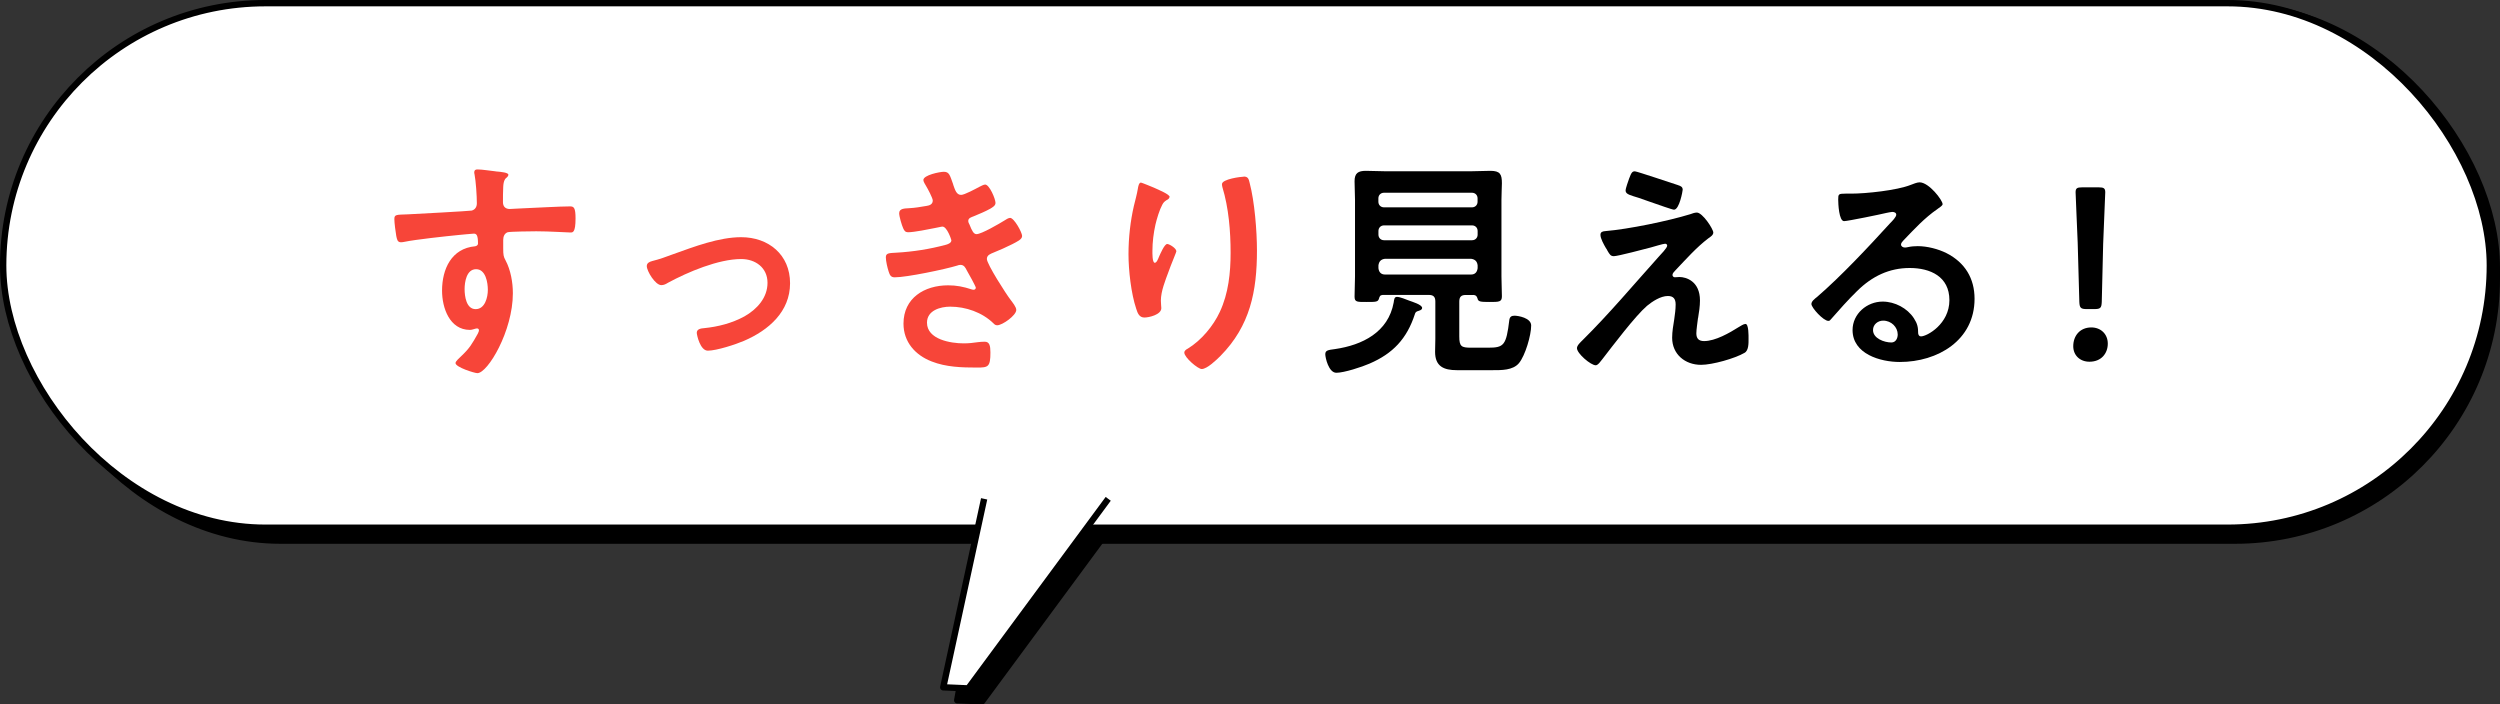
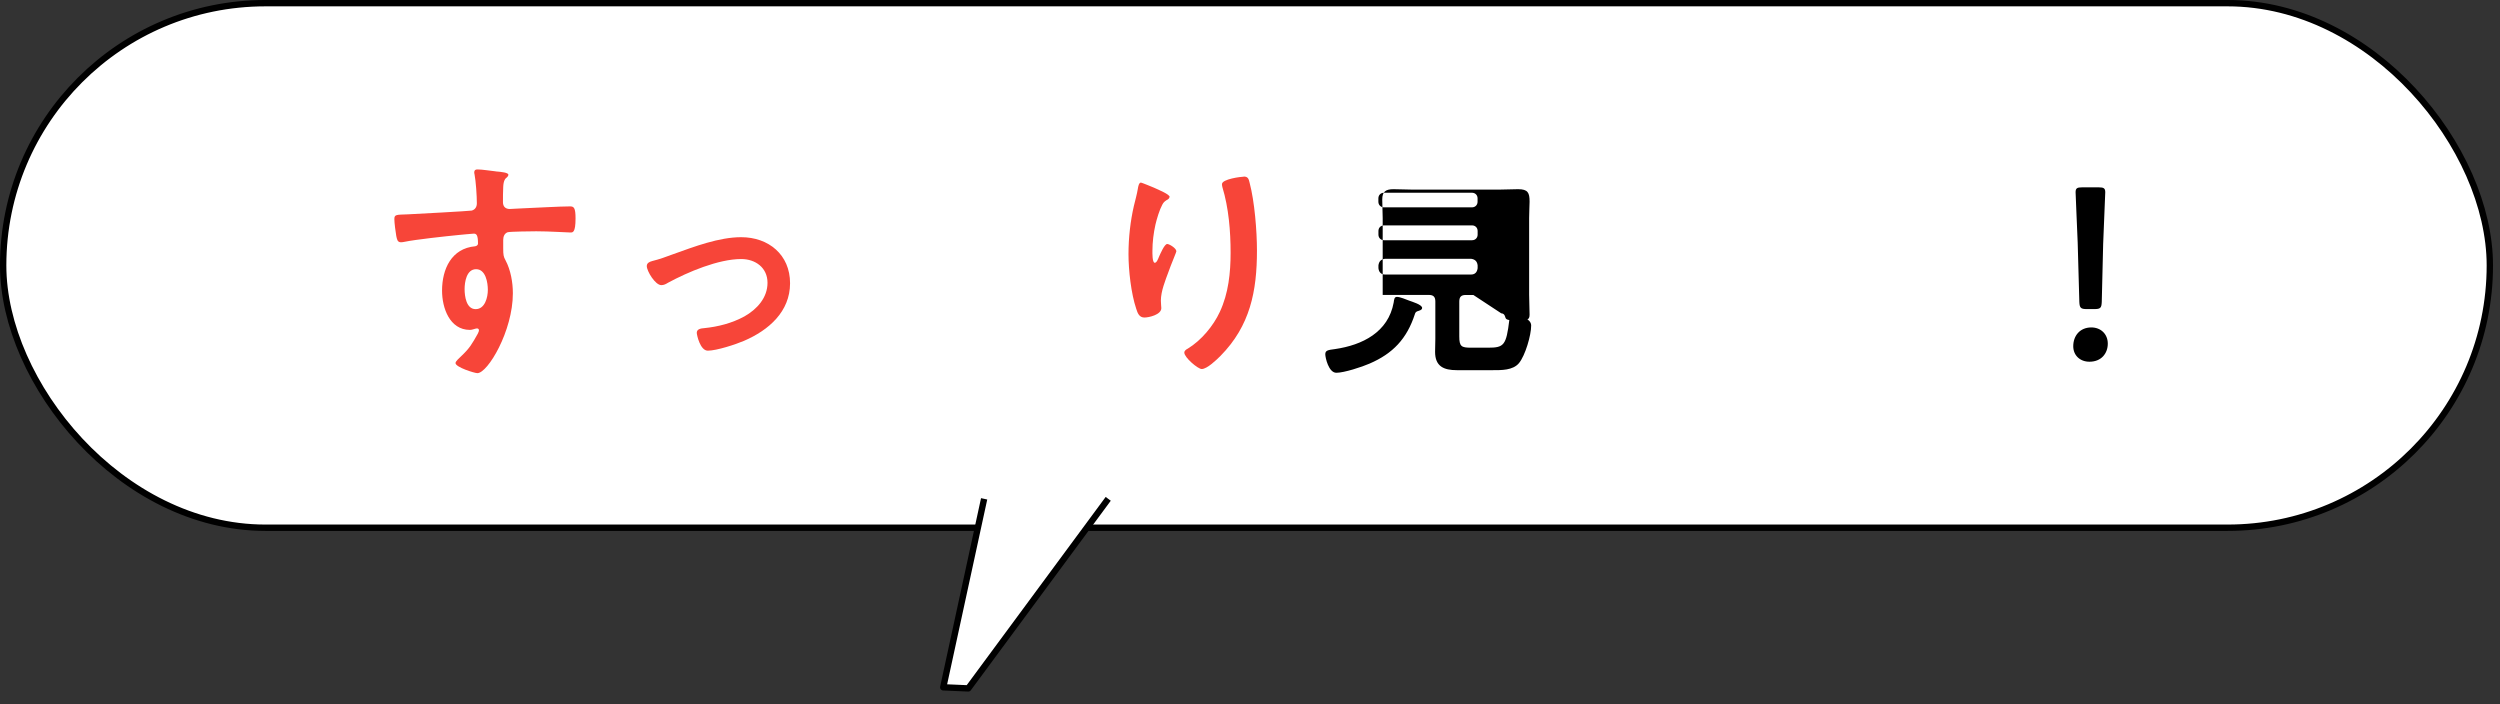
<svg xmlns="http://www.w3.org/2000/svg" id="_レイヤー_2" data-name="レイヤー 2" viewBox="0 0 393.67 110.93">
  <rect x="0" y="0" width="393.67" height="110.93" fill="#333333" stroke="none" />
  <defs>
    <style>
      .cls-1, .cls-2 {
        fill: #fff;
      }

      .cls-1, .cls-2, .cls-3, .cls-4 {
        stroke: #000;
      }

      .cls-1, .cls-4 {
        stroke-linejoin: round;
      }

      .cls-2, .cls-3 {
        stroke-miterlimit: 10;
      }

      .cls-5 {
        fill: #f74539;
      }
    </style>
  </defs>
  <g id="layout">
    <g>
      <g>
-         <rect class="cls-3" x="2.9" y=".88" width="390.27" height="84.25" rx="41.24" ry="41.24" transform="translate(396.07 86.01) rotate(180)" />
-         <polyline class="cls-4" points="157.15 74.47 150.73 110.27 154.65 110.43 181.19 74.47" />
        <rect class="cls-2" x=".5" y=".5" width="391.57" height="82.6" rx="41.3" ry="41.3" transform="translate(392.57 83.6) rotate(180)" />
        <polyline class="cls-1" points="154.97 78.55 148.53 108.23 152.47 108.4 174.51 78.55" />
      </g>
      <g>
        <path class="cls-5" d="M78.05,26.99c.89.07,2,.19,2,.52,0,.19-.11.3-.22.41-.26.19-.55.48-.59,1.55-.04.78-.04,1.59-.04,2.37,0,.7.41,1.07,1.07,1.07.3,0,1.74-.11,2.15-.11,1.81-.07,5.77-.3,7.36-.3.59,0,.85.22.85,1.89,0,2.26-.44,2.22-.81,2.22-.52,0-3.29-.19-5.37-.19-.67,0-4.11.04-4.51.15-.52.19-.7.7-.7,1.22v1.29c0,1.04.04,1.33.37,1.92.81,1.52,1.15,3.48,1.15,5.18,0,5.96-3.96,12.58-5.59,12.58-.44,0-3.44-.93-3.44-1.59,0-.3.63-.81.85-1.04,1.41-1.33,1.74-1.96,2.66-3.59.07-.19.18-.33.18-.56,0-.11-.11-.26-.26-.26-.11,0-.18,0-.3.04-.26.07-.59.19-.85.19-3.22,0-4.4-3.48-4.4-6.18,0-3.4,1.48-6.66,5.22-6.99.19-.04.44-.15.44-.44,0-1.37-.26-1.55-.67-1.55-.3,0-2,.19-2.44.22-1.92.19-6.7.7-8.47,1.07-.18.04-.37.07-.55.07-.59,0-.63-.52-.74-1-.11-.63-.3-2.04-.3-2.66,0-.74.33-.67,2.15-.74,1-.04,9.7-.52,10.03-.59.55-.15.81-.59.81-1.15,0-1.15-.15-3.48-.37-4.59-.04-.11-.04-.19-.04-.3,0-.3.18-.44.48-.44.85,0,2,.22,2.89.3ZM73.16,45.53c0,1.11.26,3.15,1.74,3.15s1.92-1.89,1.92-3.03-.33-3.26-1.85-3.26-1.81,2.04-1.81,3.15Z" />
        <path class="cls-5" d="M102.65,41.12c1.22-.3,2.22-.67,3.4-1.11,3.29-1.18,7.18-2.66,10.66-2.66,4.33,0,7.7,2.77,7.7,7.25s-3.37,7.4-7.25,9.07c-1.29.56-4.33,1.55-5.7,1.55-1.22,0-1.74-2.52-1.74-2.81,0-.63.7-.7,1.18-.74,2.18-.22,4.37-.78,6.33-1.85,1.96-1.11,3.63-2.92,3.63-5.29s-1.89-3.74-4.14-3.74c-3.59,0-8.4,2.04-11.54,3.74-.3.19-.63.37-1.04.37-.96,0-2.29-2.22-2.29-3,0-.48.41-.67.81-.78Z" />
-         <path class="cls-5" d="M150.09,29.06c.3.85.52,1.63,1.26,1.63.52,0,2.29-.96,2.85-1.26.26-.11.67-.37.93-.37.67,0,1.63,2.26,1.63,2.89,0,.44-.44.67-.78.89-.85.48-1.78.85-2.66,1.22-.37.15-.85.26-.85.74,0,.19.11.41.19.55.41,1.04.67,1.52,1.11,1.52.78,0,3.63-1.67,4.4-2.15.22-.15.63-.41.89-.41.63,0,1.89,2.29,1.89,2.85s-.81.89-1.55,1.29c-.96.48-1.96.93-2.96,1.33-.44.19-1.04.37-1.04,1,0,.81,3.07,5.59,3.74,6.44.3.41.89,1.11.89,1.59,0,.85-2.18,2.41-3,2.41-.26,0-.41-.11-.59-.3-1.78-1.74-4.37-2.63-6.81-2.63-1.55,0-3.66.59-3.66,2.52,0,2.66,3.77,3.26,5.77,3.26.78,0,1.48-.07,2.26-.19.3-.04.74-.07,1.07-.07.74,0,.89.63.89,1.7,0,2.29-.37,2.37-2.11,2.37-2.4,0-4.88-.07-7.14-.96-2.59-1-4.44-3.07-4.44-5.96,0-4.03,3.29-6.03,7.03-6.03,1.33,0,2.41.22,3.66.63.11.04.26.07.37.07.18,0,.33-.15.33-.33s-1.18-2.33-1.41-2.7c-.22-.44-.44-.89-1-.89-.22,0-.33.04-.52.11-1.92.59-7.96,1.85-9.84,1.85-.63,0-.78-.37-.96-.92-.19-.59-.44-1.63-.44-2.26,0-.7.67-.63,1.63-.7,2.66-.15,5.29-.56,7.88-1.26.37-.11.81-.3.81-.7,0-.07-.67-2.15-1.41-2.15-.19,0-.89.19-1.15.22-.92.19-3.33.67-4.22.67-.48,0-.63-.22-.81-.63-.22-.48-.63-1.85-.63-2.37,0-.78.96-.74,1.48-.78,1.22-.07,1.7-.19,2.85-.37.48-.07.96-.26.96-.85,0-.37-.81-1.89-1.04-2.26-.15-.26-.44-.7-.44-.96,0-.78,2.59-1.3,3.22-1.3.89,0,.96.59,1.48,2Z" />
        <path class="cls-5" d="M184.16,31.02c0,.22-.26.41-.44.48-.37.26-.48.33-.7.74-.44.81-.85,2.18-1.07,3.11-.3,1.33-.48,2.78-.48,4.14,0,.3-.04,1.89.37,1.89.3,0,.52-.59.67-.96.19-.41.85-2,1.29-2,.33,0,1.44.67,1.44,1.15,0,.11-.55,1.41-.89,2.29l-.33.89c-.52,1.41-1.22,3.11-1.22,4.59,0,.52.07.92.07,1.18,0,1.04-1.96,1.48-2.66,1.48-.81,0-1.07-.67-1.29-1.37-.81-2.41-1.22-6.07-1.22-8.62s.3-5.22.85-7.59c.22-.93.48-1.81.63-2.74.04-.26.15-.93.48-.93.11,0,1.74.67,2,.78.81.37,2.52,1.07,2.52,1.48ZM195.86,27.8c.7,0,.78.44.92,1,.78,2.96,1.15,7.59,1.15,10.66,0,6.4-1.07,11.84-5.74,16.58-.59.59-2.11,2.07-2.96,2.07-.59,0-2.74-1.81-2.74-2.59,0-.3.33-.52.56-.63,2.11-1.29,4-3.55,5.03-5.77,1.37-2.92,1.7-6.18,1.7-9.32,0-3.4-.3-7.07-1.29-10.32-.04-.15-.07-.33-.07-.48,0-.81,3.03-1.18,3.44-1.18Z" />
-         <path d="M222.79,49.49c-1.26,3.85-3.44,6.18-7.14,7.77-1.18.52-4,1.44-5.22,1.44s-1.74-2.4-1.74-2.92c0-.63.48-.67,1.52-.81,4.33-.63,8.4-2.66,9.25-7.33.07-.52.11-.89.52-.89.48,0,1.44.41,1.92.59.48.18,2.04.63,2.04,1.15,0,.33-.48.44-.74.52-.26.11-.33.22-.41.48ZM232.01,46.45h-1.22c-.7,0-1,.3-1,1.04v5.48c0,1.59.33,1.78,1.85,1.78h2.7c2.48,0,2.85-.37,3.33-4.37.07-.48.33-.67.81-.67.55,0,2.63.33,2.63,1.55,0,1.52-.92,4.7-1.92,5.92-.96,1.15-2.78,1.11-4.18,1.11h-5.59c-2.07,0-3.44-.59-3.44-2.89,0-.7.04-1.41.04-2.07v-5.85c0-.74-.3-1.04-1.04-1.04h-7.25c-.41.04-.48.22-.59.59-.15.52-.48.52-1.92.52-1.52,0-1.92.04-1.92-.85,0-1.04.07-2.11.07-3.15v-12.1c0-.96-.07-1.92-.07-2.92,0-1.26.56-1.63,1.78-1.63,1.04,0,2.11.07,3.15.07h13.32c1.07,0,2.11-.07,3.14-.07,1.55,0,1.81.56,1.81,1.96,0,.67-.07,1.52-.07,2.59v12.06c0,1.07.07,2.11.07,3.15,0,.89-.44.89-1.92.89s-1.81-.04-1.92-.55c-.11-.33-.22-.52-.63-.56ZM231.78,32.65c.52,0,.89-.37.89-.89v-.52c0-.52-.37-.89-.89-.89h-13.84c-.52,0-.89.37-.89.89v.52c0,.52.37.89.89.89h13.84ZM217.06,36.94c0,.52.37.89.89.89h13.84c.52,0,.89-.37.89-.89v-.56c0-.52-.37-.89-.89-.89h-13.84c-.52,0-.89.37-.89.89v.56ZM217.06,42.23c.07.63.41,1,1.04,1h13.54c.63,0,.96-.37,1.04-1v-.44c-.07-.63-.41-.96-1.04-1.04h-13.54c-.63.07-.96.41-1.04,1.04v.44Z" />
-         <path d="M267.38,50.08c-.07.59-.26,1.85-.26,2.41,0,.81.37,1.22,1.22,1.22,1.78,0,4-1.29,5.48-2.22.26-.15.74-.48,1.04-.48.52,0,.48,1.92.48,2.33,0,.67.04,1.85-.63,2.22-1.52.89-5.07,1.89-6.85,1.89-2.52,0-4.55-1.67-4.55-4.26,0-1,.18-1.96.33-2.92.11-.78.22-1.55.22-2.33,0-.85-.33-1.33-1.22-1.33-1.15,0-2.44.85-3.29,1.55-1.85,1.59-5.4,6.29-7.03,8.4-.22.26-.67.96-1.04.96-.78,0-2.96-1.85-2.96-2.7,0-.44.59-.96.89-1.26,4.22-4.18,8.03-8.73,11.99-13.14.33-.37,1.33-1.37,1.33-1.74,0-.19-.15-.3-.33-.3-.3,0-1.85.48-2.26.59-.85.22-5.18,1.37-5.81,1.37-.52,0-.67-.3-1-.85-.07-.15-.15-.3-.26-.44-.3-.52-.85-1.48-.85-2.07,0-.48.37-.56.78-.59,3.63-.3,9.88-1.59,13.36-2.66.3-.11.7-.26,1.04-.26.89,0,2.59,2.59,2.59,3.15,0,.41-.48.7-.81.93-1.85,1.41-3.51,3.29-5.14,5-.18.19-.48.48-.48.74,0,.22.18.37.37.37.26,0,.48-.04.74-.04,1,0,3.22.63,3.22,3.7,0,.89-.15,1.89-.3,2.77ZM264.27,29.17c.37.11.7.26.7.7,0,.19-.52,3.15-1.37,3.15-.26,0-2.33-.74-3.92-1.29-.7-.26-1.33-.48-1.59-.56-1.29-.41-2.11-.56-2.11-1.15,0-.41.41-1.44.55-1.89.37-1,.52-1.15.92-1.15.3,0,5.99,1.92,6.81,2.18Z" />
-         <path d="M305.9,32.13c0,.26-.41.48-.81.78-2.07,1.44-3.63,3.15-5.37,4.96-.15.15-.37.41-.37.63,0,.3.3.48.63.48.15,0,.33-.04.48-.07.48-.11,1.04-.15,1.52-.15,1.48,0,3.22.44,4.55,1.11,2.89,1.48,4.4,3.96,4.4,7.18,0,6.55-5.81,9.95-11.77,9.95-3.07,0-7.44-1.26-7.44-5.03,0-2.55,2.26-4.48,4.74-4.48,1.92,0,3.89,1.04,4.92,2.63.55.85.67,1.41.67,2.37.04.26.15.48.44.48.96,0,4.48-1.96,4.48-5.7s-3.03-5.07-6.25-5.07-5.92,1.29-8.29,3.63c-1.44,1.41-2.78,2.92-4.11,4.44-.11.15-.22.26-.41.26-.78,0-2.67-2.07-2.67-2.66,0-.44.56-.85.89-1.11,3.81-3.29,8.1-7.88,11.51-11.62.3-.3.96-.96.96-1.33,0-.33-.33-.44-.63-.44-.19,0-.67.11-.89.15-.89.22-6.11,1.3-6.7,1.3-.81,0-.92-2.78-.92-3.4,0-.85.04-.93,1.15-.93h.89c2.37,0,7.22-.52,9.36-1.37.41-.15,1-.41,1.41-.41,1.48,0,3.63,2.81,3.63,3.44ZM296.53,50.49c-.81,0-1.59.59-1.59,1.48,0,1.33,1.78,1.96,2.89,1.96.7,0,1-.67,1-1.26,0-1.15-1-2.18-2.29-2.18Z" />
+         <path d="M222.79,49.49c-1.26,3.85-3.44,6.18-7.14,7.77-1.18.52-4,1.44-5.22,1.44s-1.74-2.4-1.74-2.92c0-.63.48-.67,1.52-.81,4.33-.63,8.4-2.66,9.25-7.33.07-.52.11-.89.52-.89.48,0,1.44.41,1.92.59.48.18,2.04.63,2.04,1.15,0,.33-.48.44-.74.52-.26.11-.33.22-.41.48ZM232.01,46.45h-1.22c-.7,0-1,.3-1,1.04v5.48c0,1.59.33,1.78,1.85,1.78h2.7c2.48,0,2.85-.37,3.33-4.37.07-.48.33-.67.81-.67.55,0,2.63.33,2.63,1.55,0,1.52-.92,4.7-1.92,5.92-.96,1.15-2.78,1.11-4.18,1.11h-5.59c-2.07,0-3.44-.59-3.44-2.89,0-.7.04-1.41.04-2.07v-5.85c0-.74-.3-1.04-1.04-1.04h-7.25v-12.1c0-.96-.07-1.92-.07-2.92,0-1.26.56-1.63,1.78-1.63,1.04,0,2.11.07,3.15.07h13.32c1.07,0,2.11-.07,3.14-.07,1.55,0,1.81.56,1.81,1.96,0,.67-.07,1.52-.07,2.59v12.06c0,1.07.07,2.11.07,3.15,0,.89-.44.89-1.92.89s-1.81-.04-1.92-.55c-.11-.33-.22-.52-.63-.56ZM231.78,32.65c.52,0,.89-.37.89-.89v-.52c0-.52-.37-.89-.89-.89h-13.84c-.52,0-.89.37-.89.89v.52c0,.52.37.89.89.89h13.84ZM217.06,36.94c0,.52.37.89.89.89h13.84c.52,0,.89-.37.89-.89v-.56c0-.52-.37-.89-.89-.89h-13.84c-.52,0-.89.37-.89.89v.56ZM217.06,42.23c.07.63.41,1,1.04,1h13.54c.63,0,.96-.37,1.04-1v-.44c-.07-.63-.41-.96-1.04-1.04h-13.54c-.63.07-.96.41-1.04,1.04v.44Z" />
        <path d="M331.91,54.11c0,1.52-1,2.85-2.89,2.85-1.48,0-2.55-1-2.55-2.44,0-1.63,1.04-2.96,2.85-2.96,1.48,0,2.59,1.04,2.59,2.55ZM328.58,48.67c-.92,0-1.11-.19-1.15-1.11l-.26-9.36c-.07-2.22-.33-7.18-.33-7.92,0-.63.22-.78,1.04-.78h2.59c.81,0,1.04.15,1.04.78,0,.74-.26,5.7-.33,8.14l-.22,9.14c-.04.93-.22,1.11-1.15,1.11h-1.22Z" />
      </g>
    </g>
  </g>
</svg>